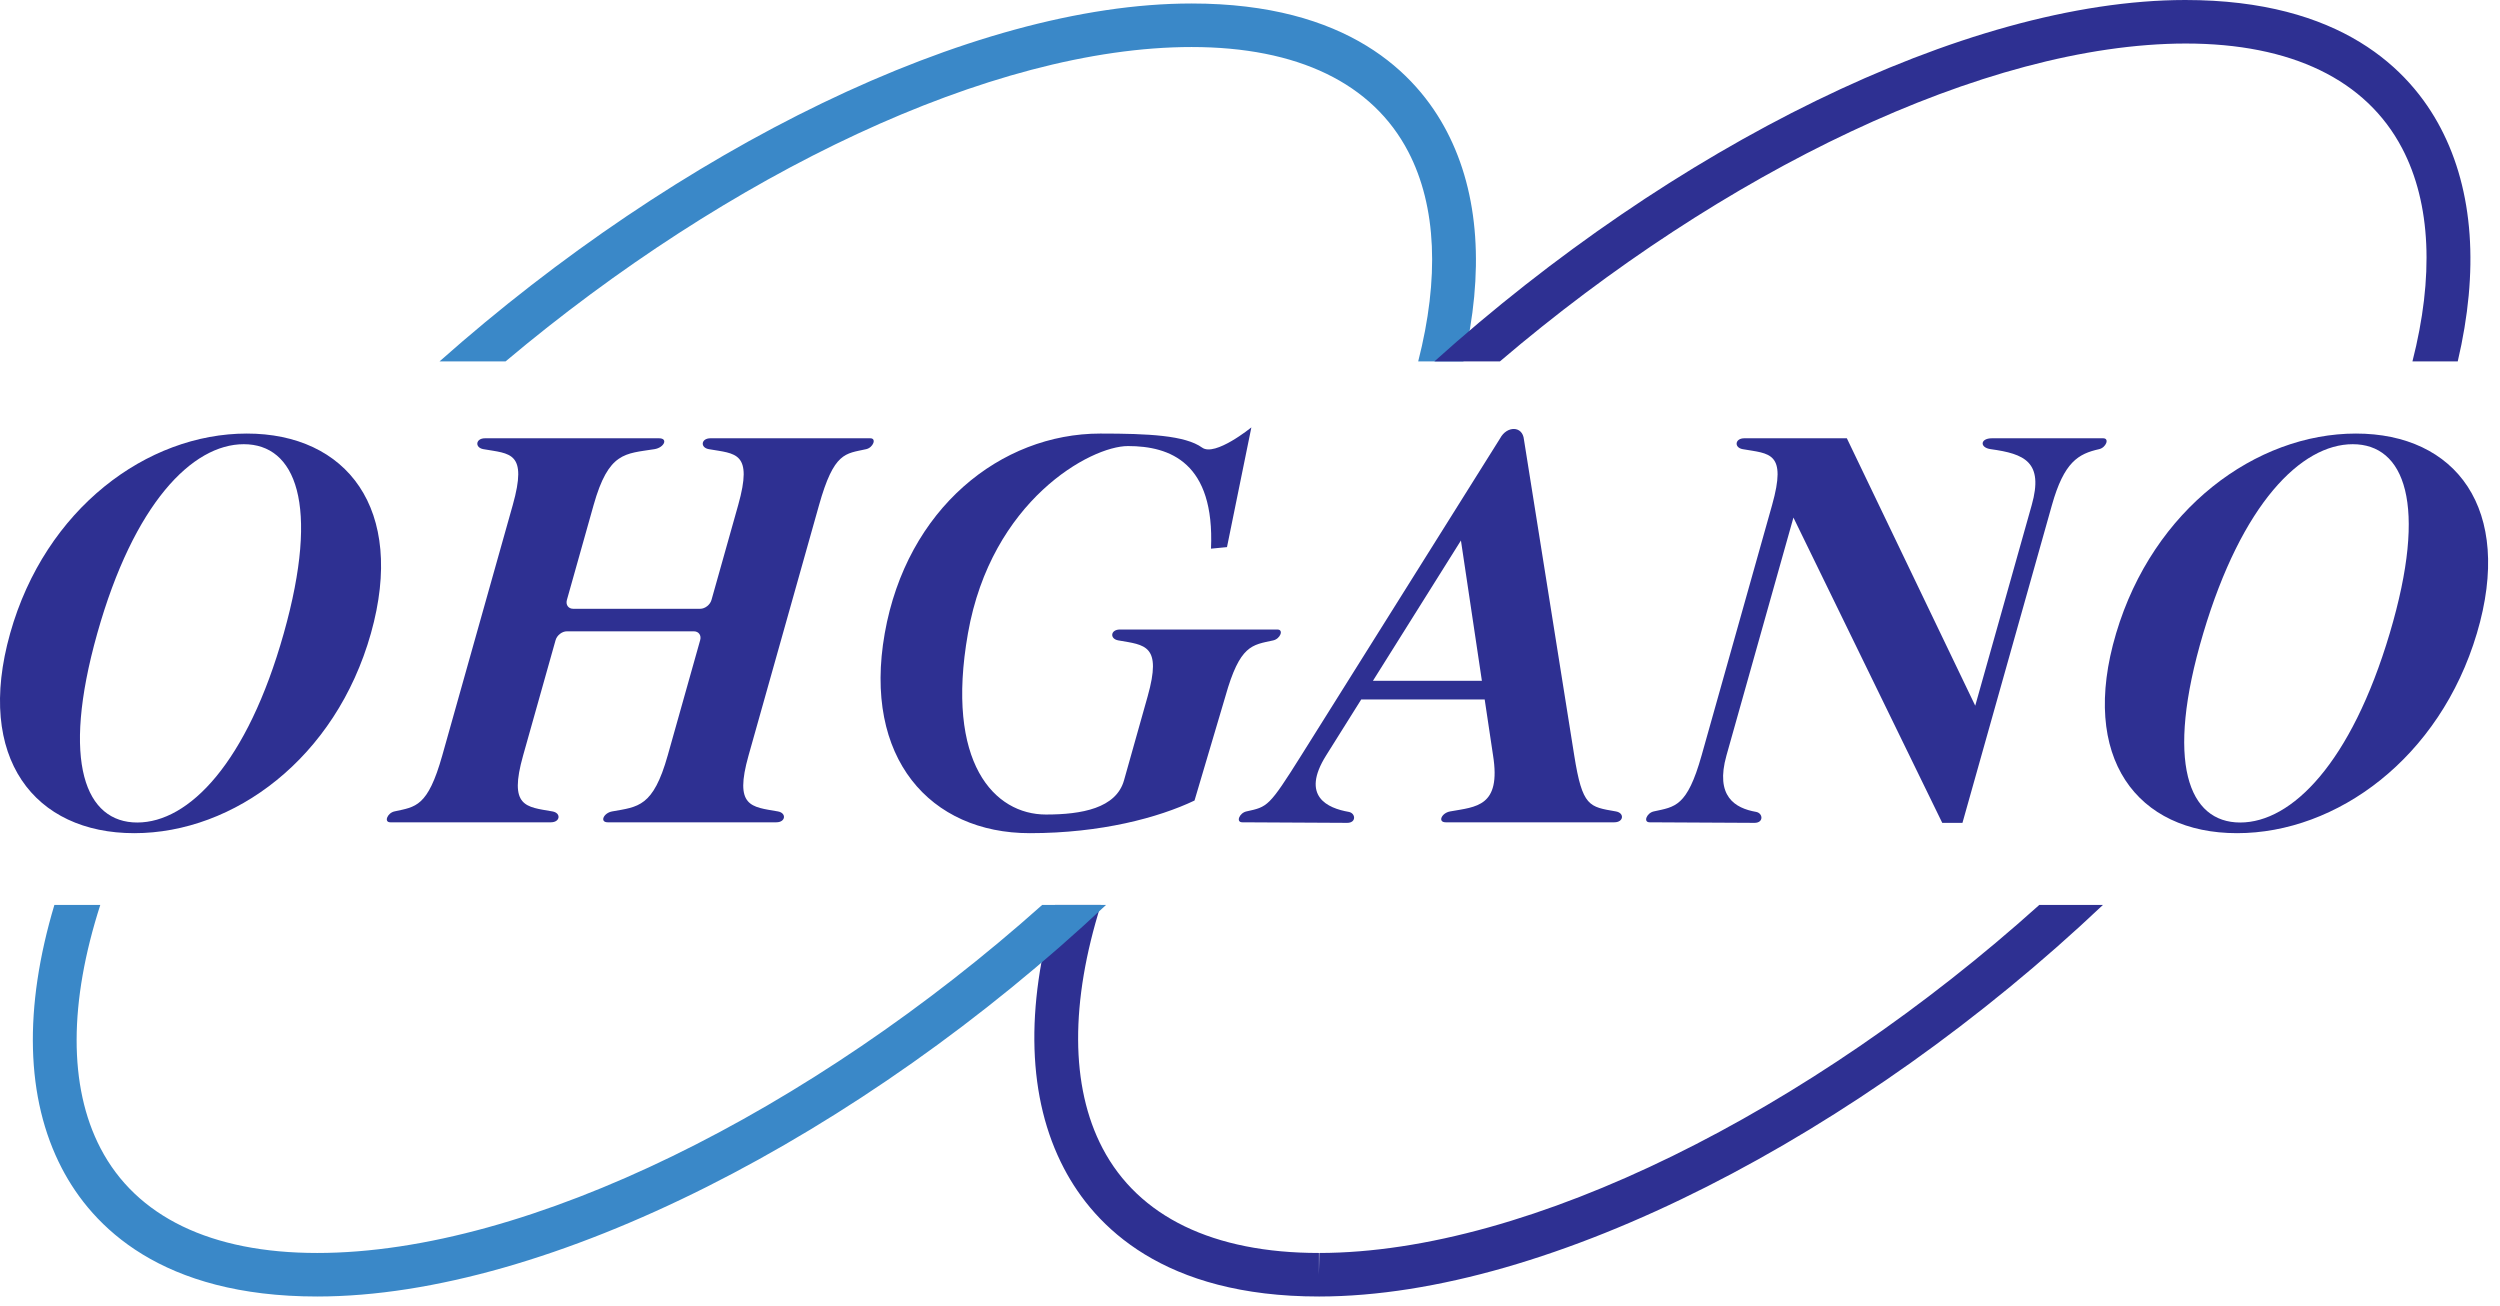
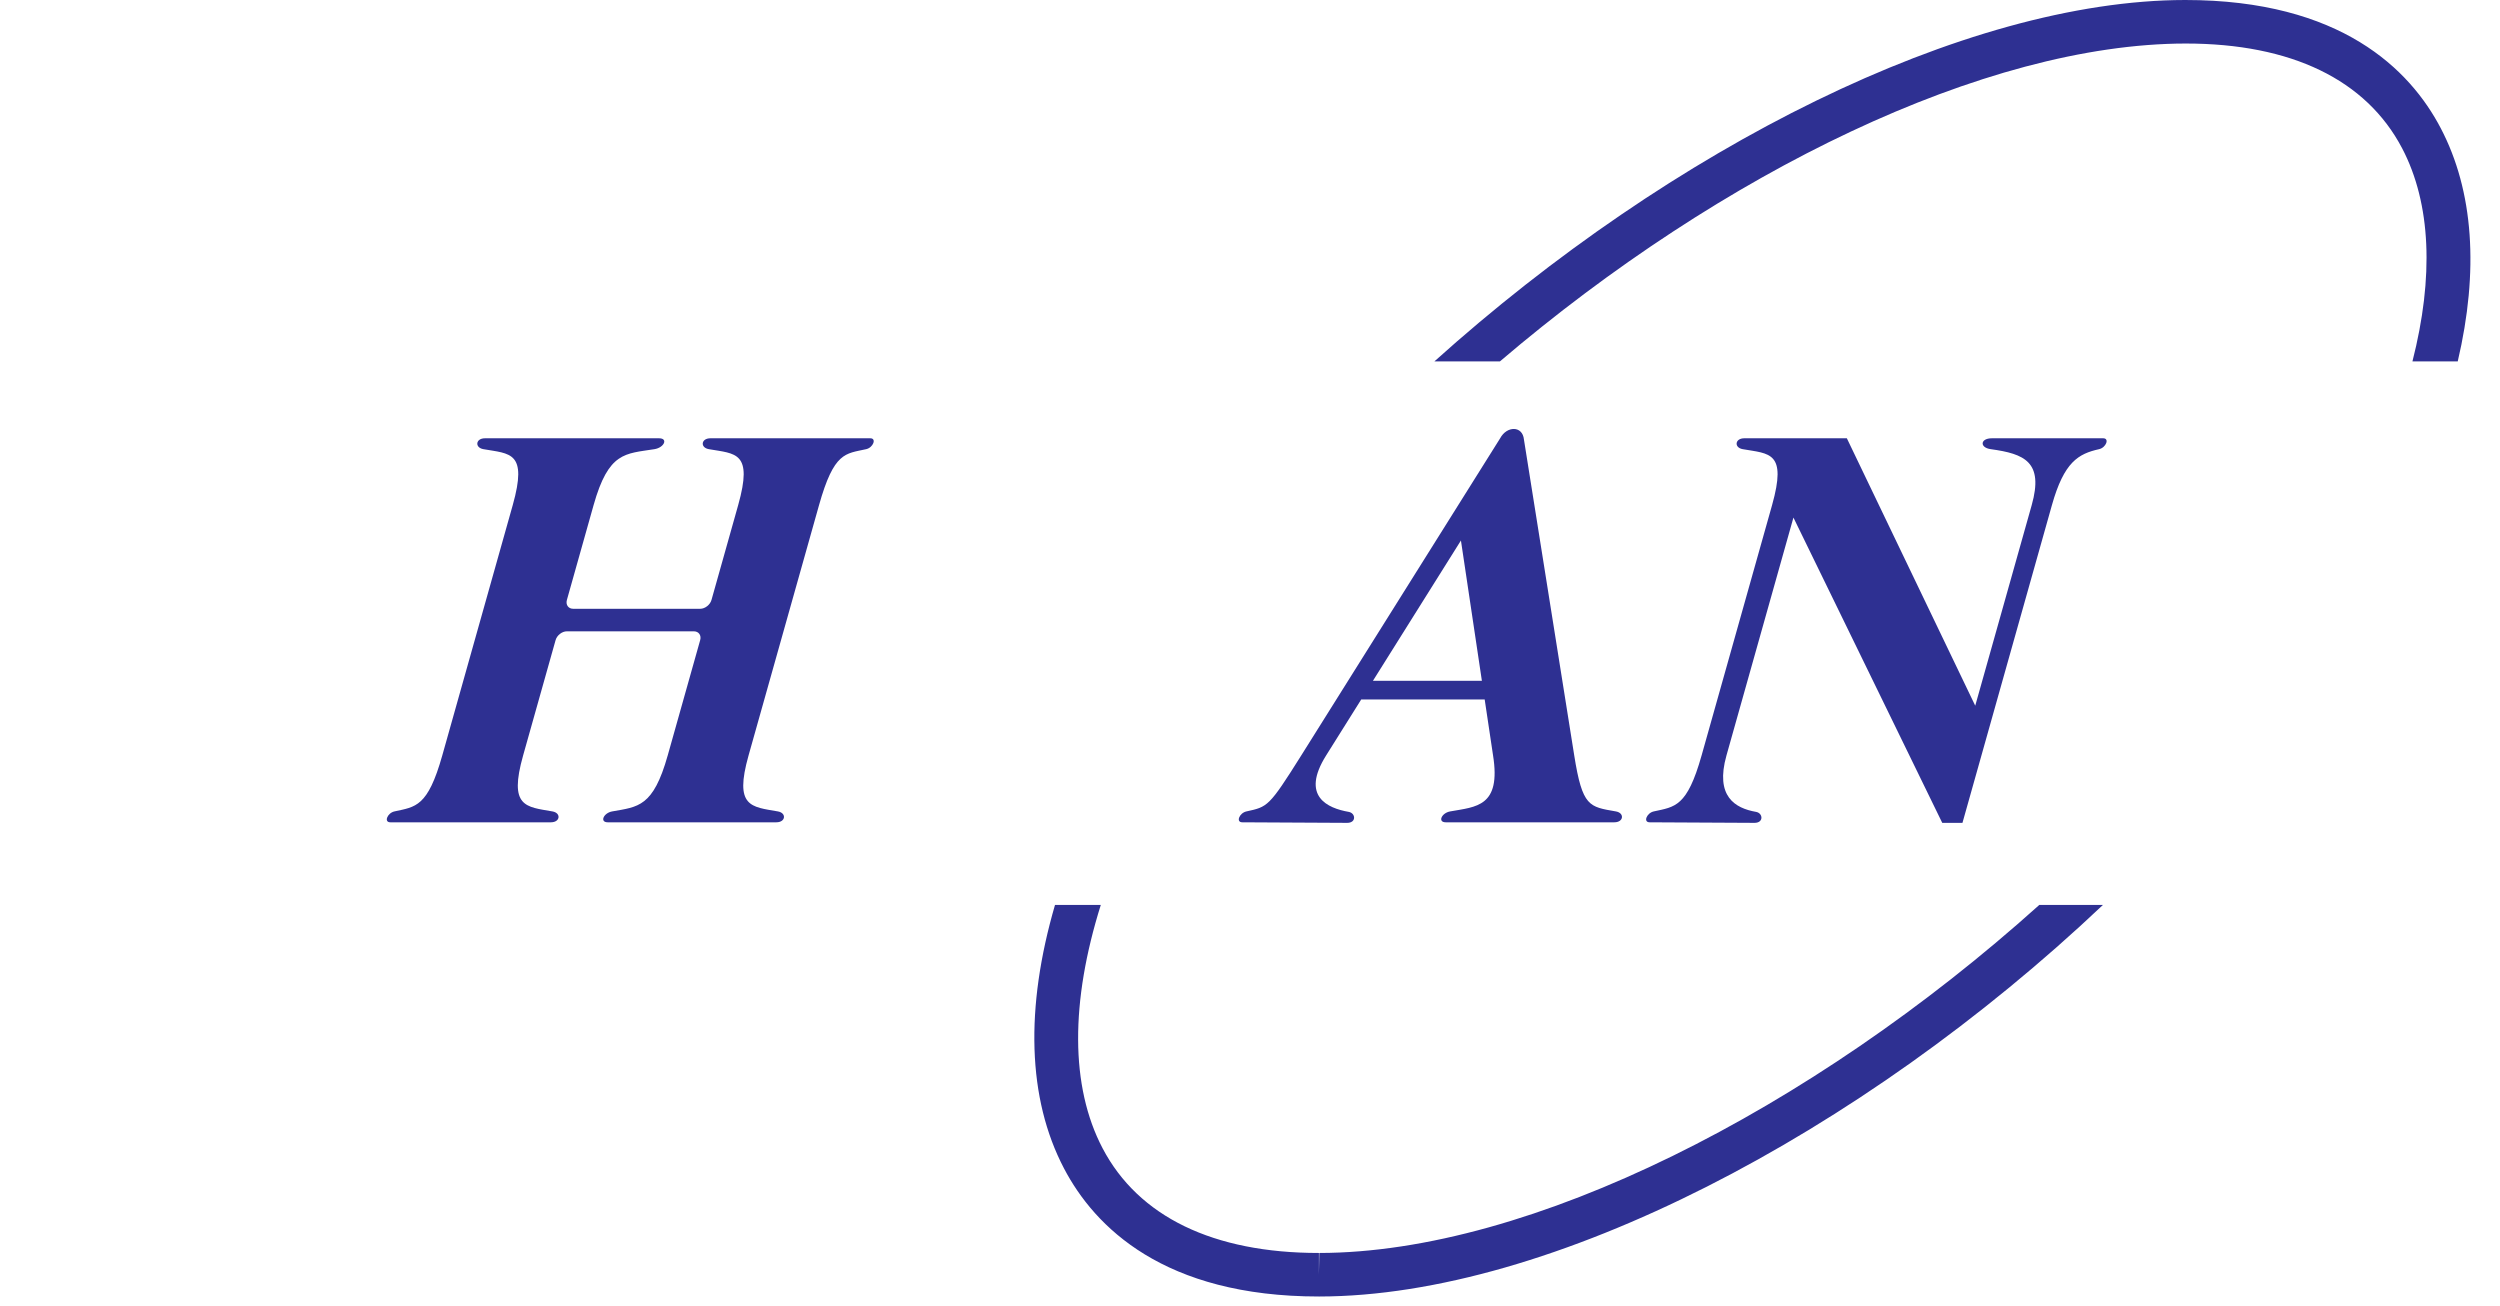
<svg xmlns="http://www.w3.org/2000/svg" width="201" height="105" viewBox="0 0 201 105" fill="none">
  <g clip-path="url(#clip0_84_267)">
-     <path d="M40.646 29.058C58.568 13.987 79.737 3.781 95.803 3.781C104.333 3.781 110.358 6.692 113.226 12.2C115.512 16.59 115.725 22.404 114.023 29.058H117.658C119.335 21.911 118.938 15.59 116.331 10.583C113.883 5.883 108.335 0.281 95.803 0.281C78.087 0.281 54.513 12.041 35.338 29.058H40.646Z" fill="#3A88C8" />
    <path d="M120.592 29.058C138.44 13.841 159.618 3.515 175.733 3.5C184.225 3.5 190.241 6.412 193.131 11.921C195.465 16.372 195.688 22.287 193.96 29.058H197.602C199.308 21.789 198.891 15.369 196.23 10.296C193.767 5.598 188.212 0 175.696 0C157.96 0.016 134.401 11.898 115.324 29.058H120.592Z" fill="#2E3092" />
    <path d="M163.962 72.754C145.571 89.291 123.009 100.723 106.075 100.739L106.041 102.489V100.739C97.551 100.739 91.536 97.827 88.646 92.318C86.038 87.343 86.062 80.54 88.505 72.754H84.823C82.415 81.022 82.595 88.314 85.547 93.943C88.01 98.64 93.565 104.239 106.041 104.239H106.078C124.638 104.221 149.572 91.211 169.079 72.754H163.962Z" fill="#2E3092" />
-     <path d="M83.794 72.754C65.253 89.3 42.514 100.739 25.501 100.739C16.973 100.739 10.949 97.828 8.081 92.319C5.49 87.344 5.558 80.54 8.064 72.754H4.373C1.906 81.016 2.045 88.306 4.976 93.936C7.424 98.635 12.971 104.239 25.501 104.239C44.141 104.239 69.265 91.218 88.929 72.754H83.794Z" fill="#3A88C8" />
-     <path fill-rule="evenodd" clip-rule="evenodd" d="M10.795 66.987C2.787 66.987 -2.01 60.961 0.816 50.922C3.642 40.884 11.832 34.858 19.841 34.858C27.851 34.858 32.648 40.884 29.822 50.922C26.995 60.961 18.805 66.987 10.795 66.987ZM22.815 50.922C25.753 40.486 23.741 35.714 19.6 35.714C15.459 35.714 10.759 40.486 7.821 50.922C4.883 61.358 6.895 66.13 11.036 66.13C15.177 66.13 19.877 61.358 22.815 50.922Z" fill="#2E3092" />
-     <path fill-rule="evenodd" clip-rule="evenodd" d="M179.858 66.987C171.85 66.987 167.147 60.961 170.135 50.922C173.121 40.884 181.407 34.858 189.416 34.858C197.427 34.858 202.127 40.884 199.141 50.922C196.153 60.961 187.868 66.987 179.858 66.987ZM192.134 50.922C195.239 40.486 193.302 35.714 189.161 35.714C185.02 35.714 180.245 40.486 177.14 50.922C174.035 61.358 175.972 66.13 180.112 66.13C184.253 66.13 189.029 61.358 192.134 50.922Z" fill="#2E3092" />
    <path d="M44.669 51.467C44.779 51.078 45.187 50.758 45.577 50.758H55.785C56.175 50.758 56.404 51.078 56.294 51.467L53.684 60.738C52.514 64.892 51.309 64.863 49.218 65.238C48.52 65.363 48.2 66.113 48.861 66.113H62.419C63.169 66.113 63.255 65.363 62.541 65.238C60.397 64.863 59.014 64.892 60.184 60.738L65.85 40.613C67.059 36.317 67.969 36.488 69.641 36.113C70.2 35.988 70.498 35.238 69.975 35.238H57.114C56.364 35.238 56.276 35.988 56.992 36.113C59.136 36.488 60.559 36.317 59.349 40.613L57.203 48.238C57.093 48.627 56.684 48.947 56.294 48.947H46.087C45.697 48.947 45.468 48.627 45.578 48.238L47.724 40.613C48.934 36.317 50.261 36.488 52.617 36.113C53.401 35.988 53.739 35.238 52.989 35.238H38.989C38.239 35.238 38.151 35.988 38.867 36.113C41.011 36.488 42.434 36.317 41.224 40.613L35.559 60.738C34.389 64.892 33.419 64.863 31.713 65.238C31.145 65.363 30.845 66.113 31.378 66.113H44.294C45.044 66.113 45.13 65.363 44.416 65.238C42.272 64.863 40.889 64.892 42.059 60.738L44.669 51.467Z" fill="#2E3092" />
    <path d="M156.157 66.158H157.782L164.974 40.613C165.952 37.14 167.093 36.488 168.767 36.113C169.324 35.988 169.622 35.238 169.1 35.238H160.145C159.202 35.238 159.147 35.988 160.056 36.113C162.78 36.488 164.327 37.14 163.349 40.613L158.809 56.738L148.487 35.238H140.237C139.487 35.238 139.401 35.988 140.116 36.113C142.261 36.488 143.684 36.317 142.474 40.613L136.808 60.738C135.638 64.892 134.668 64.863 132.963 65.238C132.393 65.363 132.095 66.113 132.628 66.113L141.063 66.158C141.819 66.158 141.748 65.373 141.186 65.275C139.499 64.98 137.88 64.034 138.808 60.738L144.192 41.613L156.157 66.158Z" fill="#2E3092" />
    <path d="M129.916 65.238C127.771 64.863 127.227 64.879 126.569 60.742L122.526 35.346C122.417 34.205 121.143 34.238 120.612 35.238L104.62 60.738C102.014 64.892 101.918 64.863 100.213 65.238C99.644 65.363 99.344 66.113 99.879 66.113L108.313 66.158C109.069 66.158 108.998 65.373 108.436 65.275C106.748 64.98 104.553 64.034 106.62 60.738L109.442 56.238H119.369L120.041 60.731C120.698 64.869 118.684 64.863 116.593 65.238C115.894 65.363 115.574 66.113 116.236 66.113H129.794C130.544 66.113 130.63 65.363 129.916 65.238ZM110.383 54.738L117.459 43.456L119.144 54.738H110.383Z" fill="#2E3092" />
-     <path d="M98.521 55.988C99.691 51.834 100.661 51.863 102.366 51.488C102.935 51.363 103.235 50.613 102.701 50.613H90.035C89.285 50.613 89.199 51.363 89.914 51.488C92.058 51.863 93.441 51.834 92.271 55.988L90.371 62.738C89.737 64.988 86.957 65.488 84.096 65.488C79.955 65.488 75.983 61.358 77.823 50.922C79.705 40.238 87.687 35.863 90.687 35.863C94.084 35.863 97.664 37.198 97.365 44.113L98.65 43.988C98.65 43.988 100.193 36.4 100.61 34.363C100.61 34.363 97.691 36.738 96.652 35.988C95.292 35.006 92.345 34.858 88.47 34.858C80.461 34.858 72.906 40.884 71.133 50.922C69.361 60.961 74.79 66.987 82.799 66.987C88.523 66.987 93.151 65.738 96.039 64.363L98.521 55.988Z" fill="#2E3092" />
  </g>
  <defs>
    <clipPath id="clip0_84_267">
      <rect width="201" height="105" fill="white" />
    </clipPath>
  </defs>
</svg>